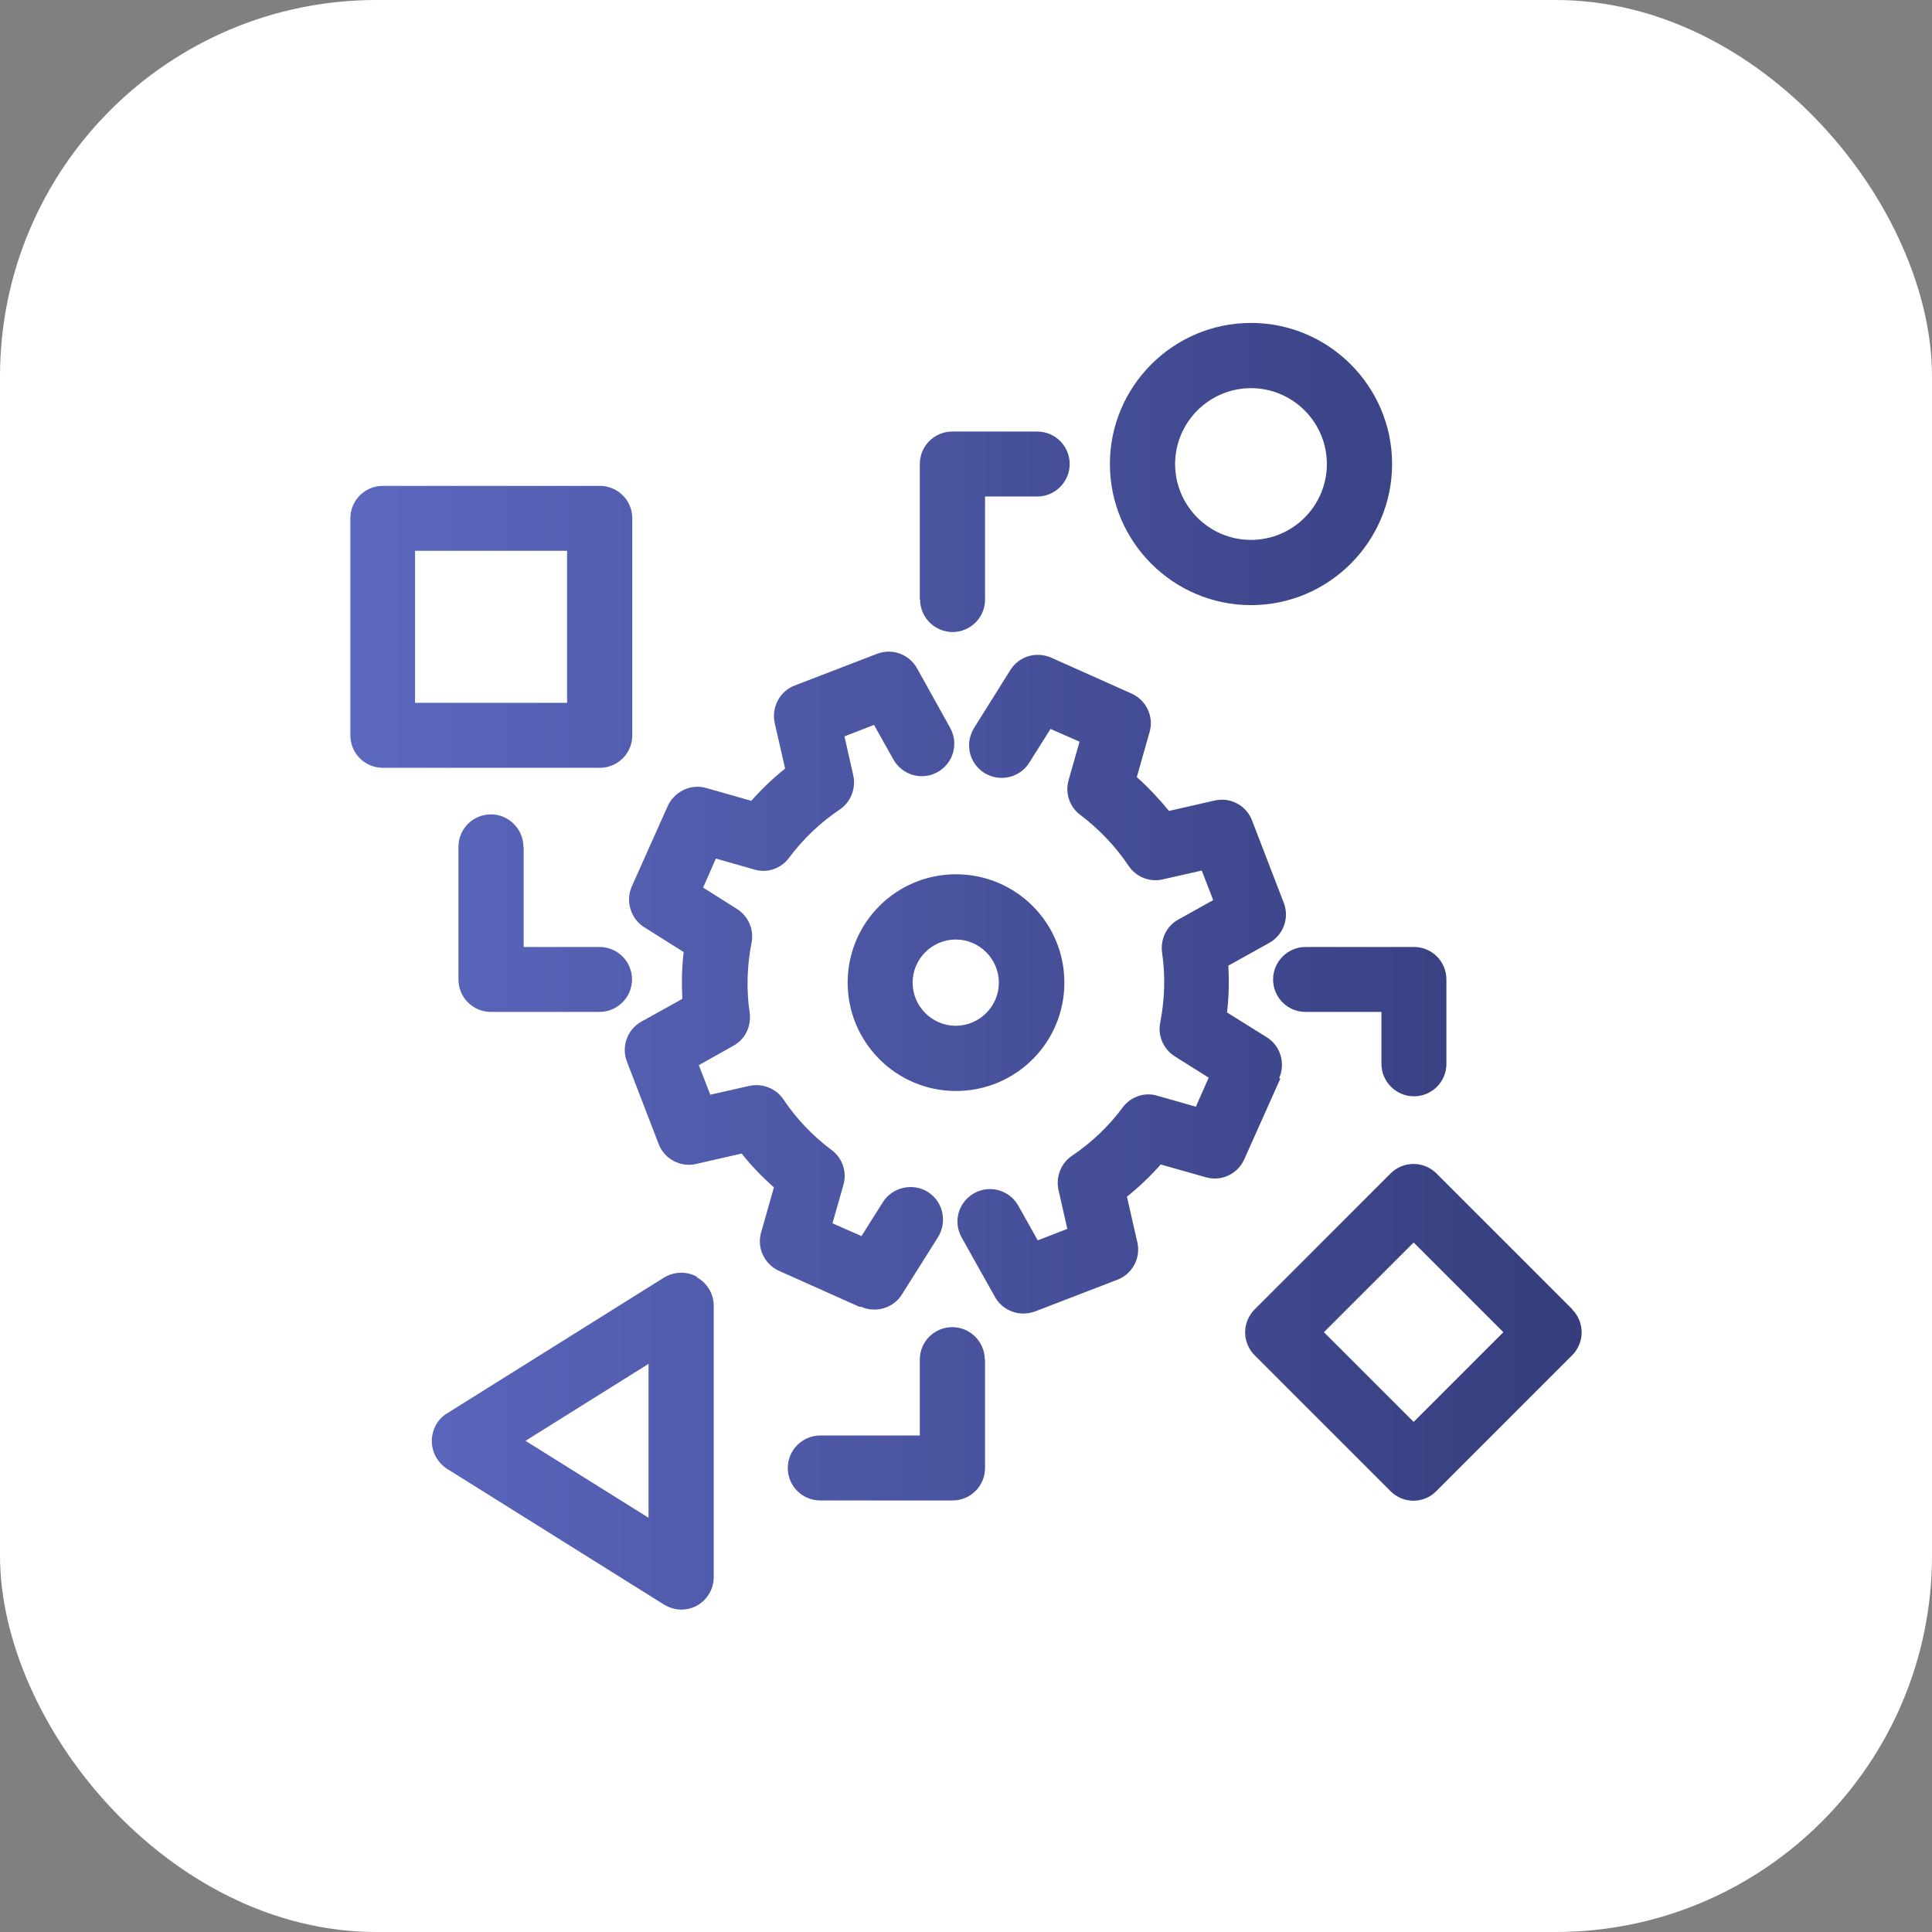
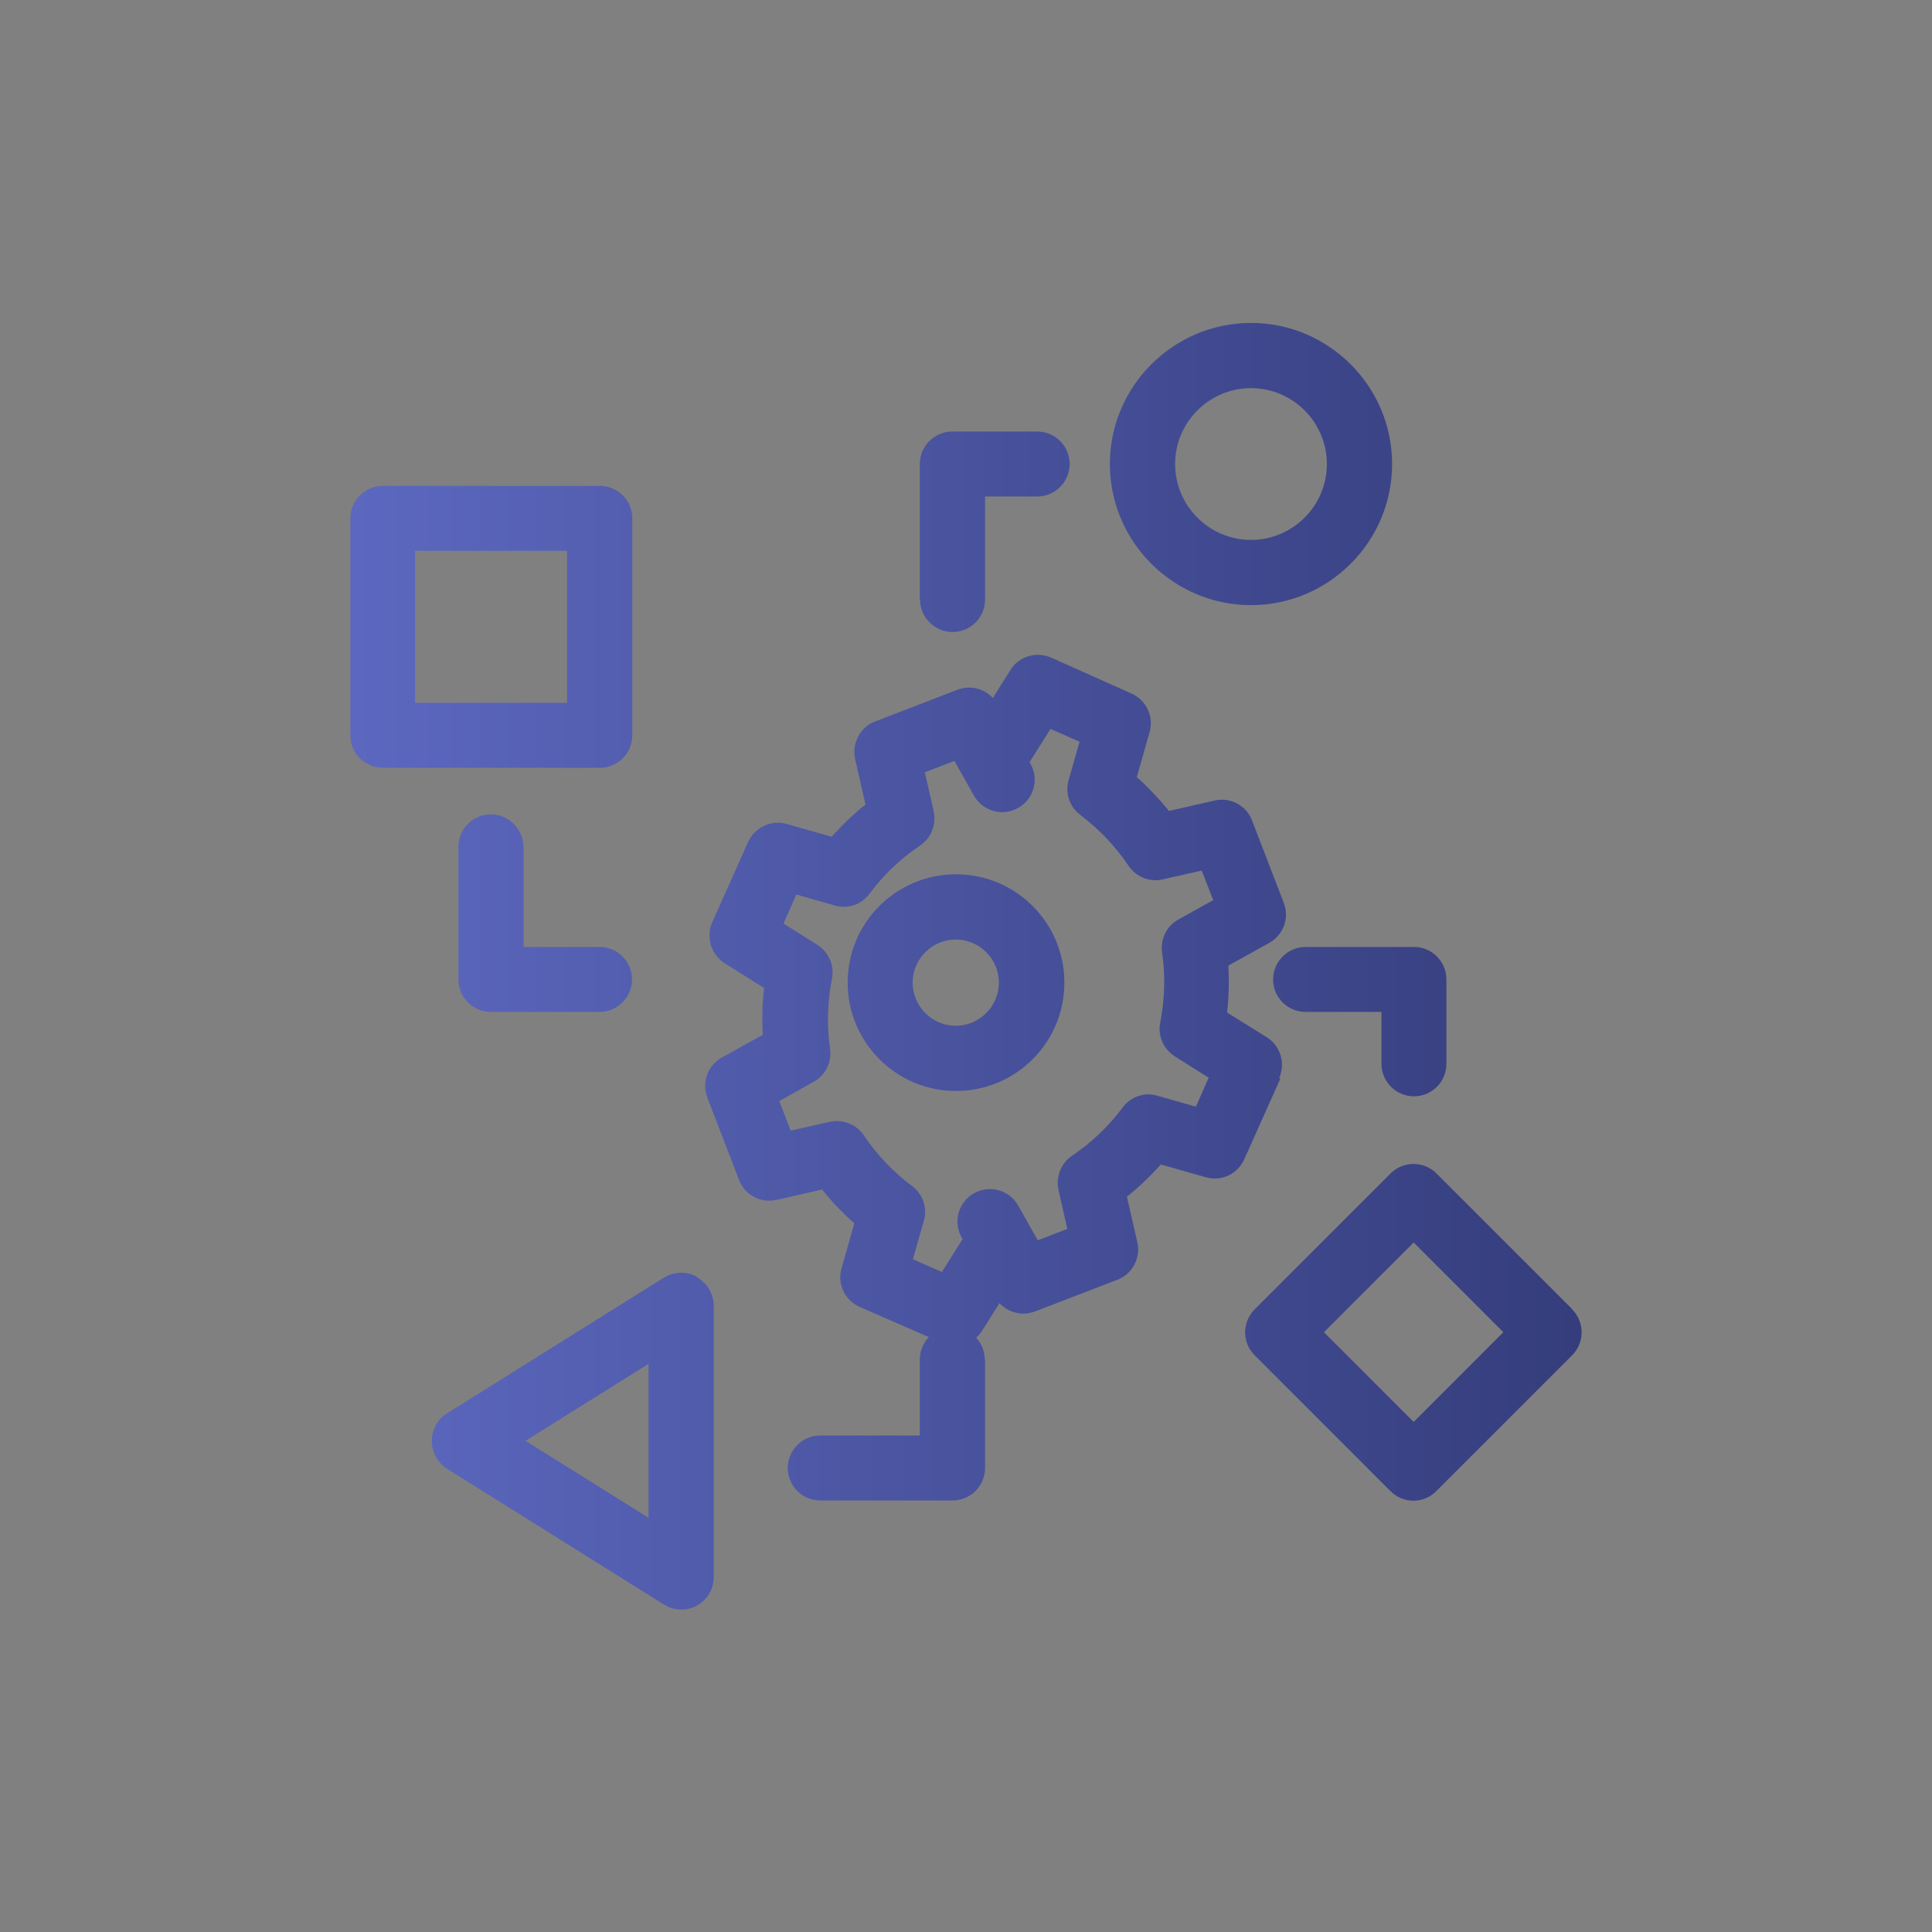
<svg xmlns="http://www.w3.org/2000/svg" id="Layer_2" data-name="Layer 2" viewBox="0 0 72.57 72.57">
  <rect x="0" y="0" width="72.57" height="72.57" fill="#808080" stroke="none" />
  <defs>
    <style>
      .cls-1 {
        fill: url(#linear-gradient);
      }

      .cls-2 {
        fill: #fff;
      }
    </style>
    <linearGradient id="linear-gradient" x1="13.15" y1="36.29" x2="59.42" y2="36.29" gradientUnits="userSpaceOnUse">
      <stop offset="0" stop-color="#5c68bf" />
      <stop offset="1" stop-color="#353d7c" />
    </linearGradient>
  </defs>
  <g id="Layer_1-2" data-name="Layer 1">
    <g>
-       <rect id="Rectangle_37" data-name="Rectangle 37" class="cls-2" width="72.57" height="72.57" rx="14.14" ry="14.14" />
-       <path class="cls-1" d="M46.99,22.73c2.92,0,5.3-2.38,5.3-5.3s-2.38-5.3-5.3-5.3-5.3,2.38-5.3,5.3,2.38,5.3,5.3,5.3ZM46.99,14.58c1.57,0,2.85,1.28,2.85,2.85s-1.28,2.85-2.85,2.85-2.85-1.28-2.85-2.85,1.28-2.85,2.85-2.85ZM34.55,22.53v-5.1c0-.68.55-1.22,1.22-1.22h3.19c.68,0,1.22.55,1.22,1.22s-.55,1.22-1.22,1.22h-1.96v3.87c0,.68-.55,1.22-1.22,1.22s-1.22-.55-1.22-1.22ZM59.06,49.18l-5.1-5.1c-.48-.48-1.25-.48-1.73,0l-5.1,5.1c-.48.48-.48,1.25,0,1.73l5.1,5.1c.24.24.55.36.86.36s.63-.12.86-.36l5.1-5.1c.48-.48.48-1.25,0-1.73ZM53.1,53.41l-3.37-3.37,3.37-3.37,3.37,3.37-3.37,3.37ZM26.18,47.96c-.39-.22-.86-.2-1.24.03l-8.15,5.1c-.36.22-.57.62-.57,1.04s.22.81.57,1.04l8.15,5.1c.2.12.42.19.65.19.2,0,.41-.05.59-.15.39-.22.63-.63.63-1.07v-10.19c0-.44-.24-.85-.63-1.07ZM24.36,57.01l-4.62-2.89,4.62-2.89v5.78ZM23.75,27.62v-8.15c0-.68-.55-1.22-1.22-1.22h-8.15c-.68,0-1.22.55-1.22,1.22v8.15c0,.68.55,1.22,1.22,1.22h8.15c.68,0,1.22-.55,1.22-1.22ZM21.3,26.4h-5.71v-5.71h5.71v5.71ZM49.03,35.57h4.08c.68,0,1.22.55,1.22,1.22v3.17c0,.68-.55,1.22-1.22,1.22s-1.22-.55-1.22-1.22v-1.95h-2.85c-.68,0-1.22-.55-1.22-1.22s.55-1.22,1.22-1.22ZM19.67,31.81v3.76h2.85c.68,0,1.22.55,1.22,1.22s-.55,1.22-1.22,1.22h-4.08c-.68,0-1.22-.55-1.22-1.22v-4.98c0-.68.55-1.22,1.22-1.22s1.22.55,1.22,1.22ZM37,51.06v4.08c0,.68-.55,1.22-1.22,1.22h-4.97c-.68,0-1.22-.55-1.22-1.22s.55-1.22,1.22-1.22h3.74v-2.85c0-.68.55-1.22,1.22-1.22s1.22.55,1.22,1.22ZM31.84,36.91c0,2.24,1.82,4.07,4.07,4.07s4.07-1.82,4.07-4.07-1.82-4.07-4.07-4.07-4.07,1.82-4.07,4.07ZM35.9,35.29c.89,0,1.62.73,1.62,1.62s-.73,1.62-1.62,1.62-1.62-.73-1.62-1.62.73-1.62,1.62-1.62ZM48.09,40.52l-1.35,3.02c-.25.56-.86.85-1.45.68l-1.69-.48c-.39.44-.82.85-1.27,1.21l.39,1.71c.14.59-.19,1.2-.75,1.41l-3.09,1.19c-.14.05-.29.08-.44.08-.43,0-.85-.23-1.07-.63l-1.25-2.23c-.33-.59-.12-1.33.47-1.66.59-.33,1.33-.12,1.66.47l.73,1.3,1.11-.43-.33-1.46c-.11-.49.09-1.01.51-1.29.73-.49,1.37-1.1,1.9-1.81.3-.41.83-.59,1.31-.44l1.44.41.48-1.09-1.27-.8c-.43-.27-.65-.78-.55-1.27.17-.87.2-1.76.07-2.63-.07-.5.17-1,.61-1.24l1.31-.73-.43-1.11-1.46.33c-.49.12-1.01-.09-1.29-.51-.49-.73-1.1-1.37-1.81-1.91-.41-.3-.58-.83-.44-1.31l.41-1.44-1.09-.48-.8,1.27c-.36.57-1.11.74-1.69.38-.57-.36-.74-1.11-.38-1.69l1.36-2.17c.32-.52.97-.71,1.53-.47l3.02,1.35c.56.25.85.87.68,1.45l-.48,1.69c.44.39.84.82,1.21,1.27l1.71-.39c.6-.14,1.2.19,1.41.75l1.19,3.09c.22.57-.01,1.21-.55,1.51l-1.53.85c.03.58.02,1.17-.05,1.76l1.49.93c.52.32.71.98.47,1.53ZM32.29,49.09l-3.02-1.35c-.56-.25-.85-.87-.68-1.45l.48-1.69c-.44-.39-.85-.81-1.21-1.27l-1.71.39c-.59.14-1.2-.19-1.41-.75l-1.19-3.09c-.22-.57.01-1.21.55-1.51l1.53-.85c-.03-.58-.02-1.17.05-1.76l-1.48-.93c-.51-.32-.71-.98-.47-1.53l1.35-3.02c.25-.55.87-.85,1.45-.68l1.69.48c.39-.44.82-.85,1.27-1.21l-.39-1.71c-.13-.59.19-1.2.75-1.41l3.09-1.19c.57-.22,1.21.01,1.51.55l1.24,2.23c.33.59.12,1.33-.47,1.66-.59.33-1.33.12-1.66-.47l-.73-1.3-1.11.43.33,1.46c.11.49-.09,1.01-.51,1.29-.73.49-1.37,1.1-1.9,1.81-.3.41-.83.59-1.31.44l-1.44-.41-.48,1.09,1.27.8c.43.27.65.78.55,1.27-.17.87-.2,1.76-.07,2.63.07.5-.17,1-.61,1.24l-1.3.73.43,1.11,1.46-.33c.49-.11,1.01.09,1.29.51.49.73,1.1,1.37,1.81,1.9.41.3.58.83.44,1.31l-.41,1.44,1.09.48.8-1.27c.36-.57,1.12-.74,1.69-.39.57.36.74,1.11.39,1.69l-1.36,2.16c-.23.37-.63.57-1.04.57-.17,0-.34-.03-.5-.11Z" />
+       <path class="cls-1" d="M46.99,22.73c2.92,0,5.3-2.38,5.3-5.3s-2.38-5.3-5.3-5.3-5.3,2.38-5.3,5.3,2.38,5.3,5.3,5.3ZM46.99,14.58c1.57,0,2.85,1.28,2.85,2.85s-1.28,2.85-2.85,2.85-2.85-1.28-2.85-2.85,1.28-2.85,2.85-2.85ZM34.55,22.53v-5.1c0-.68.55-1.22,1.22-1.22h3.19c.68,0,1.22.55,1.22,1.22s-.55,1.22-1.22,1.22h-1.96v3.87c0,.68-.55,1.22-1.22,1.22s-1.22-.55-1.22-1.22ZM59.06,49.18l-5.1-5.1c-.48-.48-1.25-.48-1.73,0l-5.1,5.1c-.48.48-.48,1.25,0,1.73l5.1,5.1c.24.24.55.36.86.36s.63-.12.86-.36l5.1-5.1c.48-.48.48-1.25,0-1.73ZM53.1,53.41l-3.37-3.37,3.37-3.37,3.37,3.37-3.37,3.37ZM26.18,47.96c-.39-.22-.86-.2-1.24.03l-8.15,5.1c-.36.22-.57.62-.57,1.04s.22.81.57,1.04l8.15,5.1c.2.12.42.19.65.19.2,0,.41-.05.59-.15.39-.22.63-.63.63-1.07v-10.19c0-.44-.24-.85-.63-1.07ZM24.36,57.01l-4.62-2.89,4.62-2.89v5.78ZM23.75,27.62v-8.15c0-.68-.55-1.22-1.22-1.22h-8.15c-.68,0-1.22.55-1.22,1.22v8.15c0,.68.55,1.22,1.22,1.22h8.15c.68,0,1.22-.55,1.22-1.22ZM21.3,26.4h-5.71v-5.71h5.71v5.71ZM49.03,35.57h4.08c.68,0,1.22.55,1.22,1.22v3.17c0,.68-.55,1.22-1.22,1.22s-1.22-.55-1.22-1.22v-1.95h-2.85c-.68,0-1.22-.55-1.22-1.22s.55-1.22,1.22-1.22ZM19.67,31.81v3.76h2.85c.68,0,1.22.55,1.22,1.22s-.55,1.22-1.22,1.22h-4.08c-.68,0-1.22-.55-1.22-1.22v-4.98c0-.68.55-1.22,1.22-1.22s1.22.55,1.22,1.22ZM37,51.06v4.08c0,.68-.55,1.22-1.22,1.22h-4.97c-.68,0-1.22-.55-1.22-1.22s.55-1.22,1.22-1.22h3.74v-2.85c0-.68.55-1.22,1.22-1.22s1.22.55,1.22,1.22ZM31.84,36.91c0,2.24,1.82,4.07,4.07,4.07s4.07-1.82,4.07-4.07-1.82-4.07-4.07-4.07-4.07,1.82-4.07,4.07ZM35.9,35.29c.89,0,1.62.73,1.62,1.62s-.73,1.62-1.62,1.62-1.62-.73-1.62-1.62.73-1.62,1.62-1.62ZM48.09,40.52l-1.35,3.02c-.25.56-.86.85-1.45.68l-1.69-.48c-.39.44-.82.85-1.27,1.21l.39,1.71c.14.59-.19,1.2-.75,1.41l-3.09,1.19c-.14.05-.29.08-.44.08-.43,0-.85-.23-1.07-.63l-1.25-2.23c-.33-.59-.12-1.33.47-1.66.59-.33,1.33-.12,1.66.47l.73,1.3,1.11-.43-.33-1.46c-.11-.49.09-1.01.51-1.29.73-.49,1.37-1.1,1.9-1.81.3-.41.83-.59,1.31-.44l1.44.41.48-1.09-1.27-.8c-.43-.27-.65-.78-.55-1.27.17-.87.2-1.76.07-2.63-.07-.5.17-1,.61-1.24l1.31-.73-.43-1.11-1.46.33c-.49.12-1.01-.09-1.29-.51-.49-.73-1.1-1.37-1.81-1.91-.41-.3-.58-.83-.44-1.31l.41-1.44-1.09-.48-.8,1.27c-.36.57-1.11.74-1.69.38-.57-.36-.74-1.11-.38-1.69l1.36-2.17c.32-.52.97-.71,1.53-.47l3.02,1.35c.56.25.85.87.68,1.45l-.48,1.69c.44.39.84.82,1.21,1.27l1.71-.39c.6-.14,1.2.19,1.41.75l1.19,3.09c.22.57-.01,1.21-.55,1.51l-1.53.85c.03.58.02,1.17-.05,1.76l1.49.93c.52.32.71.98.47,1.53ZM32.29,49.09c-.56-.25-.85-.87-.68-1.45l.48-1.69c-.44-.39-.85-.81-1.21-1.27l-1.71.39c-.59.14-1.2-.19-1.41-.75l-1.19-3.09c-.22-.57.01-1.21.55-1.51l1.53-.85c-.03-.58-.02-1.17.05-1.76l-1.48-.93c-.51-.32-.71-.98-.47-1.53l1.35-3.02c.25-.55.87-.85,1.45-.68l1.69.48c.39-.44.82-.85,1.27-1.21l-.39-1.71c-.13-.59.19-1.2.75-1.41l3.09-1.19c.57-.22,1.21.01,1.51.55l1.24,2.23c.33.59.12,1.33-.47,1.66-.59.33-1.33.12-1.66-.47l-.73-1.3-1.11.43.33,1.46c.11.49-.09,1.01-.51,1.29-.73.49-1.37,1.1-1.9,1.81-.3.41-.83.59-1.31.44l-1.44-.41-.48,1.09,1.27.8c.43.27.65.78.55,1.27-.17.87-.2,1.76-.07,2.63.07.5-.17,1-.61,1.24l-1.3.73.43,1.11,1.46-.33c.49-.11,1.01.09,1.29.51.49.73,1.1,1.37,1.81,1.9.41.3.58.83.44,1.31l-.41,1.44,1.09.48.8-1.27c.36-.57,1.12-.74,1.69-.39.57.36.74,1.11.39,1.69l-1.36,2.16c-.23.37-.63.57-1.04.57-.17,0-.34-.03-.5-.11Z" />
    </g>
  </g>
</svg>